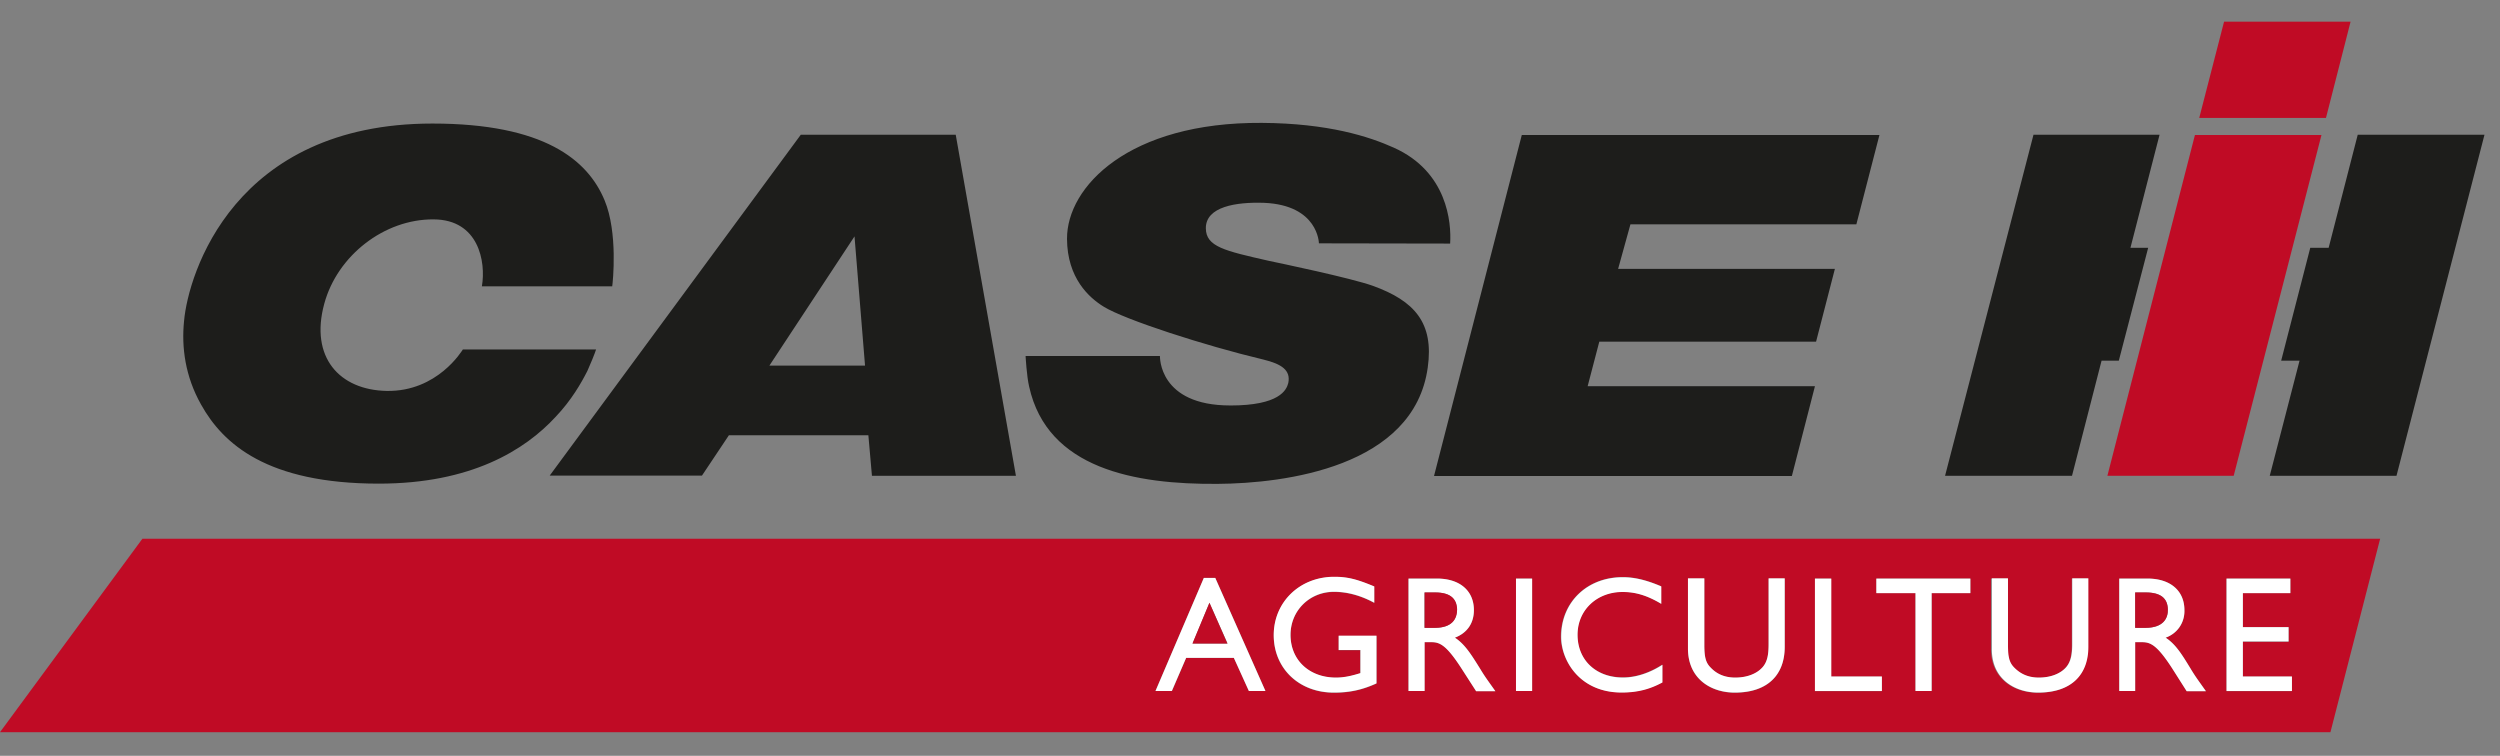
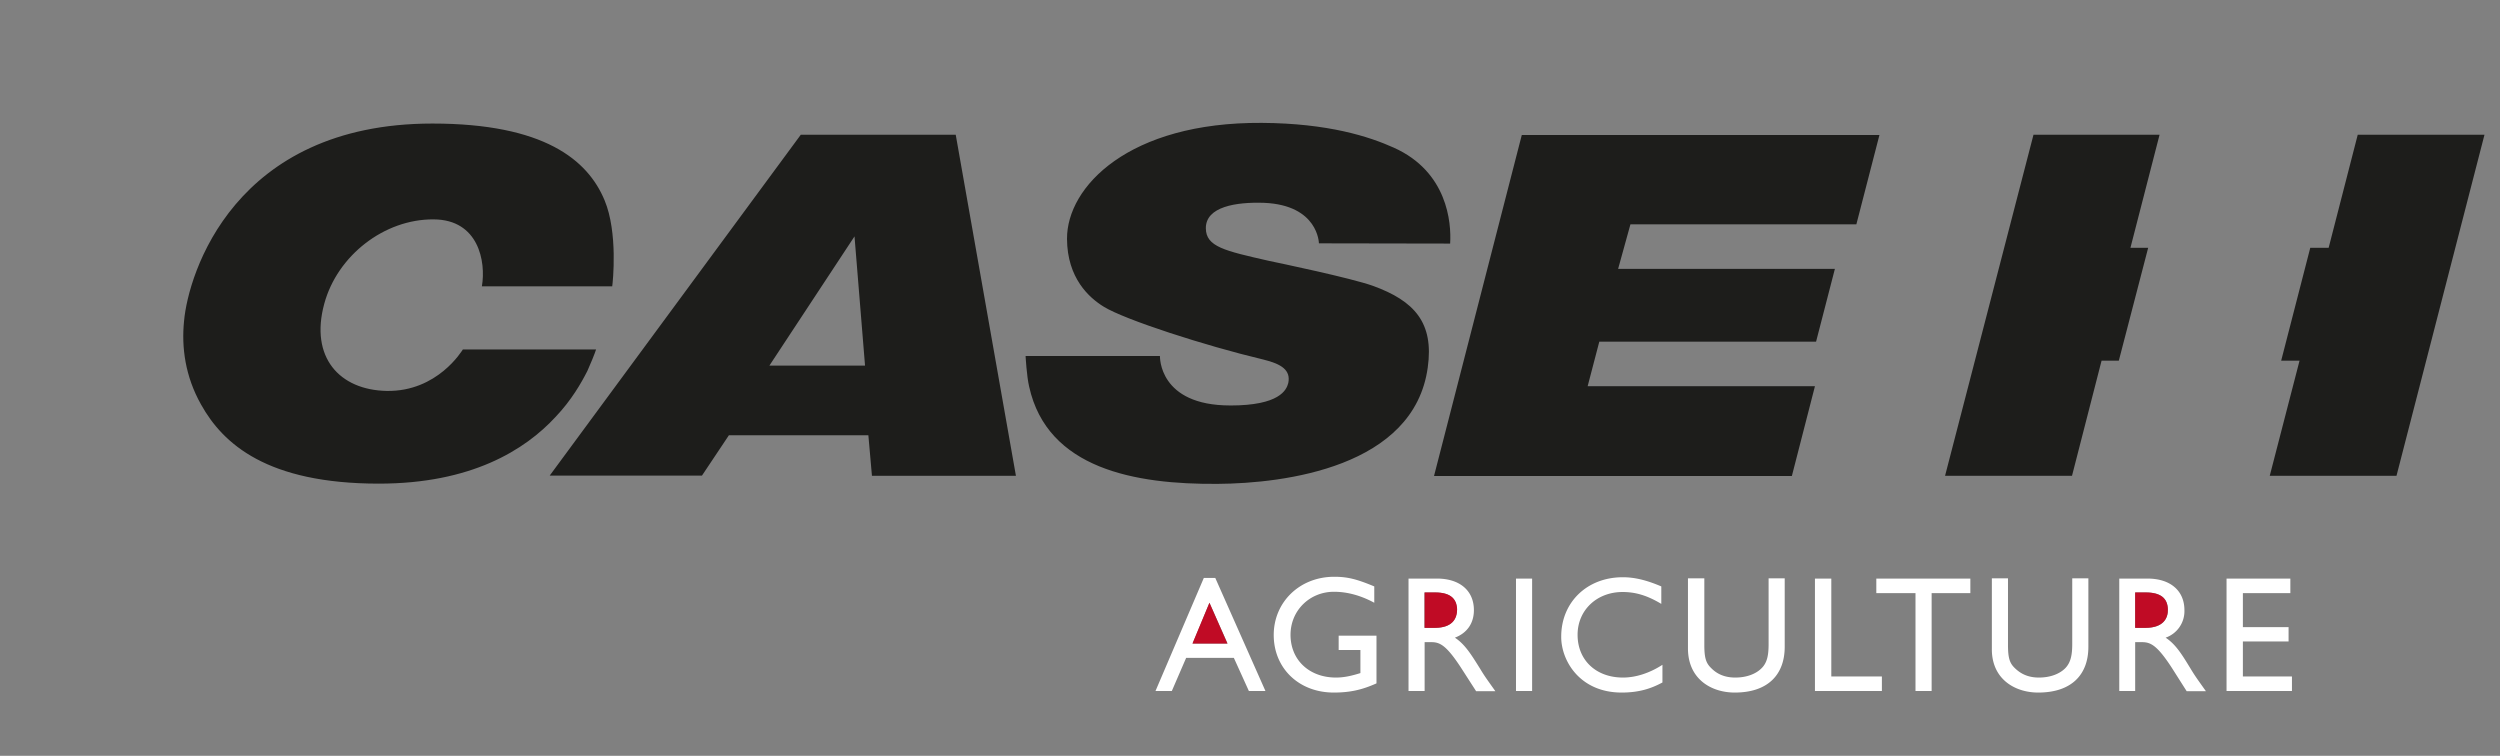
<svg xmlns="http://www.w3.org/2000/svg" width="86" height="26" viewBox="0 0 86 26" fill="none">
  <rect x="0" y="0" width="86" height="26" fill="#808080" stroke="none" />
-   <path d="M80.86.745h-4.352l-.855 3.313h4.36L80.86.745zM76.839 16.367l3.02-11.724h-4.353l-3.012 11.724h4.345zM0 25.187h80.167l1.71-6.655H4.899L0 25.187zm76.593-5.284h2.195v.5h-1.64v1.172h1.578v.5h-1.579v1.202h1.687v.5h-2.242v-3.874zm-3.69 0h.97c.786 0 1.271.416 1.271 1.086 0 .454-.223.786-.647.947.355.232.57.594.863 1.071.162.27.262.4.524.77h-.663l-.508-.8c-.516-.794-.74-.886-1.032-.886h-.231v1.679h-.547v-3.867zm-4.399 0h.555v2.288c0 .439.062.624.23.793.224.216.502.331.833.331.424 0 .732-.138.901-.315.208-.193.247-.47.247-.84v-2.257h.554v2.357c0 .94-.57 1.571-1.725 1.571-.81 0-1.61-.47-1.61-1.517v-2.411h.015zm-3.96 0h3.236v.5h-1.332v3.367h-.555v-3.366h-1.34v-.501h-.008zm-2.11 0h.555v3.374h1.74v.5h-2.295v-3.874zm-4.368 0h.563v2.288c0 .439.054.624.23.793.217.216.494.331.833.331.416 0 .732-.138.901-.315.208-.193.247-.47.247-.84v-2.257h.554v2.357c0 .94-.57 1.571-1.718 1.571-.816 0-1.61-.47-1.61-1.517v-2.411zm-2.249-.054c.393 0 .801.092 1.325.316v.6c-.478-.277-.878-.408-1.333-.408-.886 0-1.548.632-1.548 1.472 0 .87.632 1.471 1.564 1.471.439 0 .916-.154 1.356-.44v.61c-.386.2-.802.346-1.402.346-1.456 0-2.088-1.117-2.088-1.926.008-1.17.894-2.041 2.126-2.041zm-3.667.054h.555v3.867h-.555v-3.867zm-3.697 0h.978c.778 0 1.271.416 1.271 1.086 0 .454-.23.786-.655.947.355.232.57.594.87 1.071.163.27.263.4.525.77h-.663l-.516-.8c-.508-.794-.74-.886-1.024-.886h-.24v1.679h-.546v-3.867zm-2.558-.054c.455 0 .77.07 1.38.331v.563c-.455-.247-.925-.378-1.387-.378-.84 0-1.495.647-1.495 1.48 0 .87.647 1.47 1.564 1.47.3 0 .578-.069.84-.154v-.793h-.747v-.493h1.301v1.64a3.29 3.29 0 01-1.471.316c-1.194 0-2.064-.831-2.064-1.964 0-1.148.893-2.018 2.08-2.018zm-4.483.03h.393l1.726 3.89h-.57l-.517-1.14h-1.64l-.486 1.14h-.57l1.664-3.89z" fill="#C00B25" />
  <path d="M61.64 16.375l.794-3.089h-7.819l.401-1.533h7.457l.647-2.503h-7.457l.424-1.533h7.772l.794-3.074H52.35l-3.02 11.732h12.31zM32.877 4.635h-5.33L18.91 16.36h5.238l.925-1.386h4.799l.123 1.394h4.953L32.877 4.635zm-6.41 7.942l2.928-4.445.362 4.445h-3.29zM13.034 16.637c3.166 0 5.022-1.148 6.085-2.303.54-.57.87-1.148 1.086-1.572.093-.2.262-.616.3-.74h-4.583c-.023.031-.87 1.456-2.619 1.426-1.625-.031-2.65-1.156-2.149-2.997.447-1.656 2.065-2.92 3.767-2.904 1.54.008 1.802 1.448 1.656 2.303h4.483c.023-.146.2-1.856-.262-2.958-.577-1.394-2.087-2.642-5.923-2.642-6.825 0-8.397 5.169-8.543 6.787-.093.908.038 1.91.585 2.88.755 1.356 2.273 2.72 6.117 2.72zM42.321 13.948c-2.465 0-2.419-1.679-2.419-1.702H35.28s.039.709.123 1.055c.625 2.827 3.644 3.367 6.487 3.344 2.287-.016 6.755-.57 7.225-4.006.216-1.54-.462-2.288-1.88-2.804-.777-.277-3.227-.786-3.59-.863-1.524-.346-2.156-.485-2.164-1.117-.007-.747 1.04-.909 1.995-.878 1.88.077 1.895 1.394 1.895 1.394l4.514.008c.047-.732-.1-2.473-1.933-3.297-.855-.385-2.257-.84-4.545-.855-4.576-.03-6.71 2.195-6.702 3.99.008 1.356.763 2.026 1.264 2.334.724.447 3.481 1.34 5.492 1.818.632.154.947.37.855.81-.062.238-.3.77-1.995.77zM72.294 12.408h.593l1.01-3.883h-.61l1.002-3.89h-4.337L66.91 16.367h4.367l1.017-3.96zM80.105 8.525h-.632l-1.001 3.883h.632l-1.025 3.96h4.36l3.027-11.733h-4.36l-1.001 3.89z" fill="#1D1D1B" />
  <path d="M40.804 22.63h1.64l.517 1.14h.57l-1.726-3.89h-.393l-1.663 3.89h.562l.493-1.14zm.801-1.895l.624 1.402h-1.202l.578-1.402zM45.88 23.824c.54 0 .955-.085 1.471-.316v-1.64H46.05v.492h.748v.794c-.27.084-.54.154-.84.154-.917 0-1.564-.601-1.564-1.471 0-.832.655-1.48 1.495-1.48.462 0 .932.131 1.386.378v-.562c-.608-.254-.924-.332-1.379-.332-1.186 0-2.08.87-2.08 2.003 0 1.148.87 1.98 2.065 1.98zM49 22.09h.238c.285 0 .509.093 1.025.886l.516.802h.662c-.261-.37-.362-.501-.523-.77-.3-.479-.517-.84-.87-1.072.423-.161.654-.5.654-.947 0-.67-.485-1.086-1.271-1.086h-.978v3.867h.554v-1.68H49zm0-1.71h.362c.531 0 .747.216.755.586 0 .316-.162.631-.755.631H49V20.38zM52.705 19.903h-.555v3.867h.555v-3.867zM55.786 23.824c.6 0 1.017-.139 1.402-.347v-.608c-.44.285-.917.439-1.356.439-.932 0-1.563-.601-1.563-1.471 0-.848.662-1.472 1.548-1.472.454 0 .855.123 1.332.409v-.601c-.523-.224-.932-.316-1.325-.316-1.232 0-2.118.863-2.118 2.041-.008.809.624 1.926 2.08 1.926zM59.676 23.824c1.148 0 1.718-.624 1.718-1.572v-2.357h-.554v2.257c0 .362-.039.64-.247.84-.177.177-.485.316-.901.316-.34 0-.617-.108-.832-.331-.177-.17-.231-.355-.231-.794v-2.288h-.563v2.411c0 1.048.794 1.518 1.61 1.518zM64.737 23.27h-1.74v-3.367h-.563v3.867h2.303v-.5zM65.893 23.77h.555v-3.366h1.332v-.501h-3.235v.5h1.348v3.367zM70.114 23.824c1.156 0 1.726-.624 1.726-1.572v-2.357h-.555v2.257c0 .362-.046.64-.246.84-.177.177-.486.316-.902.316-.338 0-.608-.108-.832-.331-.177-.17-.23-.355-.23-.794v-2.288h-.555v2.411c-.016 1.048.785 1.518 1.594 1.518zM73.45 22.09h.23c.294 0 .517.093 1.033.886l.509.802h.662c-.262-.37-.362-.501-.524-.77-.293-.479-.508-.84-.863-1.072a.965.965 0 00.647-.947c0-.67-.485-1.086-1.27-1.086h-.971v3.867h.547v-1.68zm0-1.71h.362c.539 0 .755.216.762.586.008.316-.17.631-.762.631h-.362V20.38zM78.842 23.27h-1.687v-1.203h1.572v-.493h-1.572v-1.17h1.633v-.501h-2.195v3.867h2.25v-.5z" fill="#fff" />
  <path d="M50.125 20.966c-.008-.362-.224-.585-.755-.585h-.362v1.217h.362c.593-.008.755-.316.755-.632zM74.574 20.966c-.007-.362-.223-.585-.762-.585h-.362v1.217h.362c.593-.008.77-.316.762-.632zM41.605 20.735l-.585 1.402h1.201l-.616-1.402z" fill="#C00B25" />
</svg>